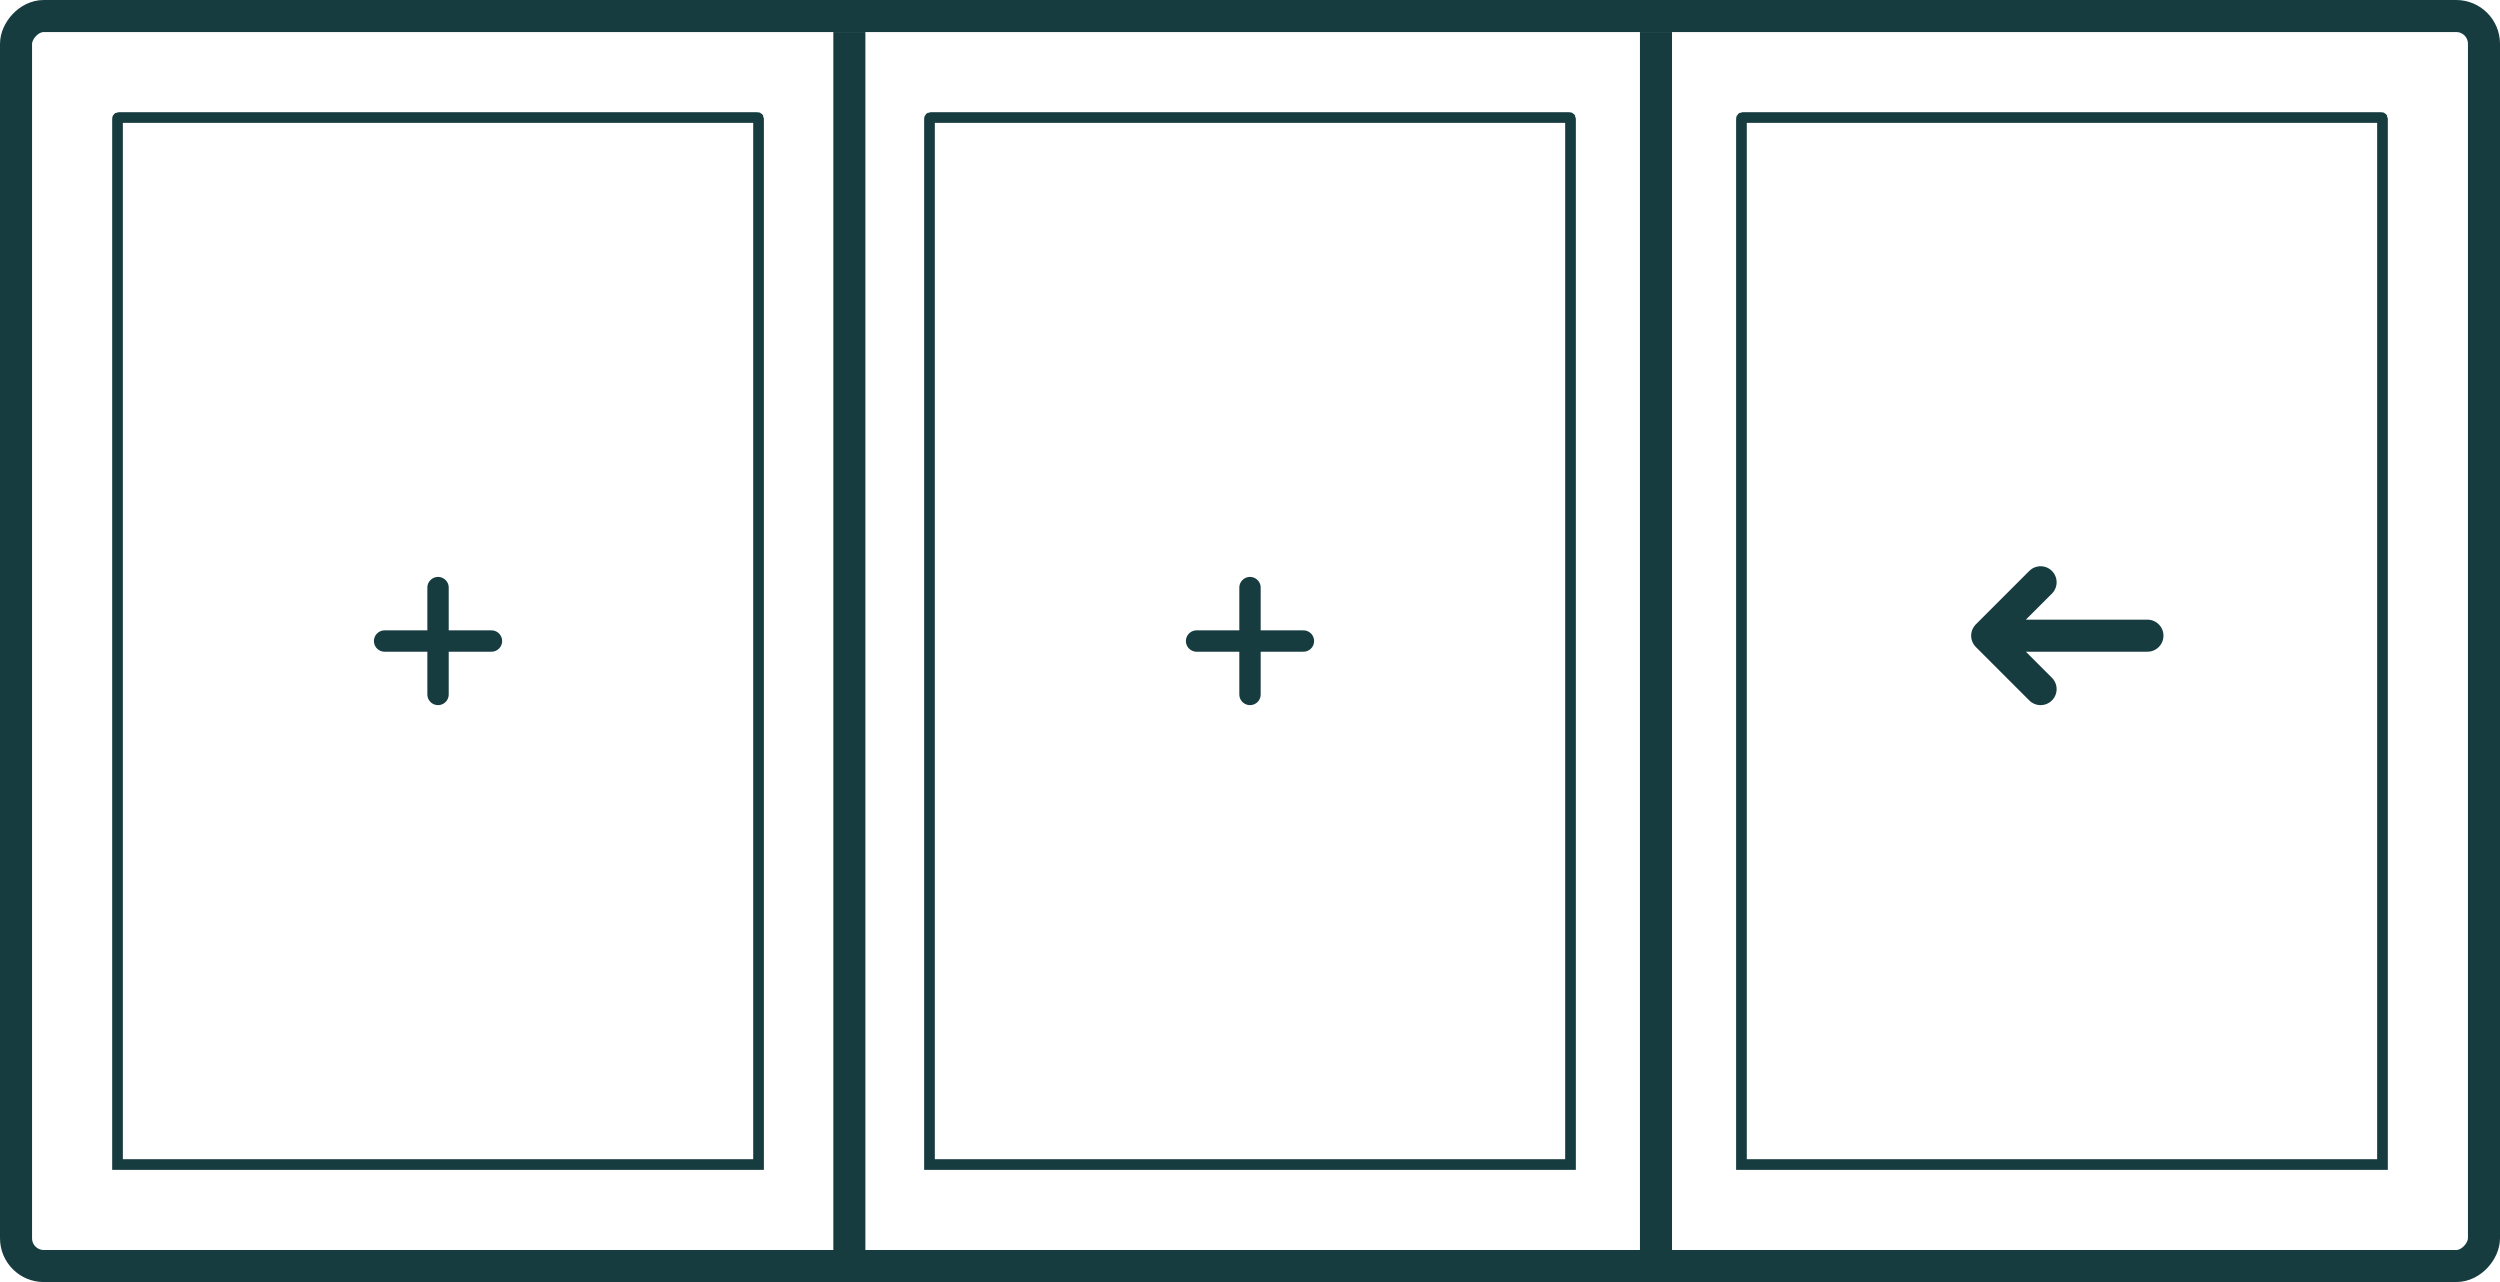
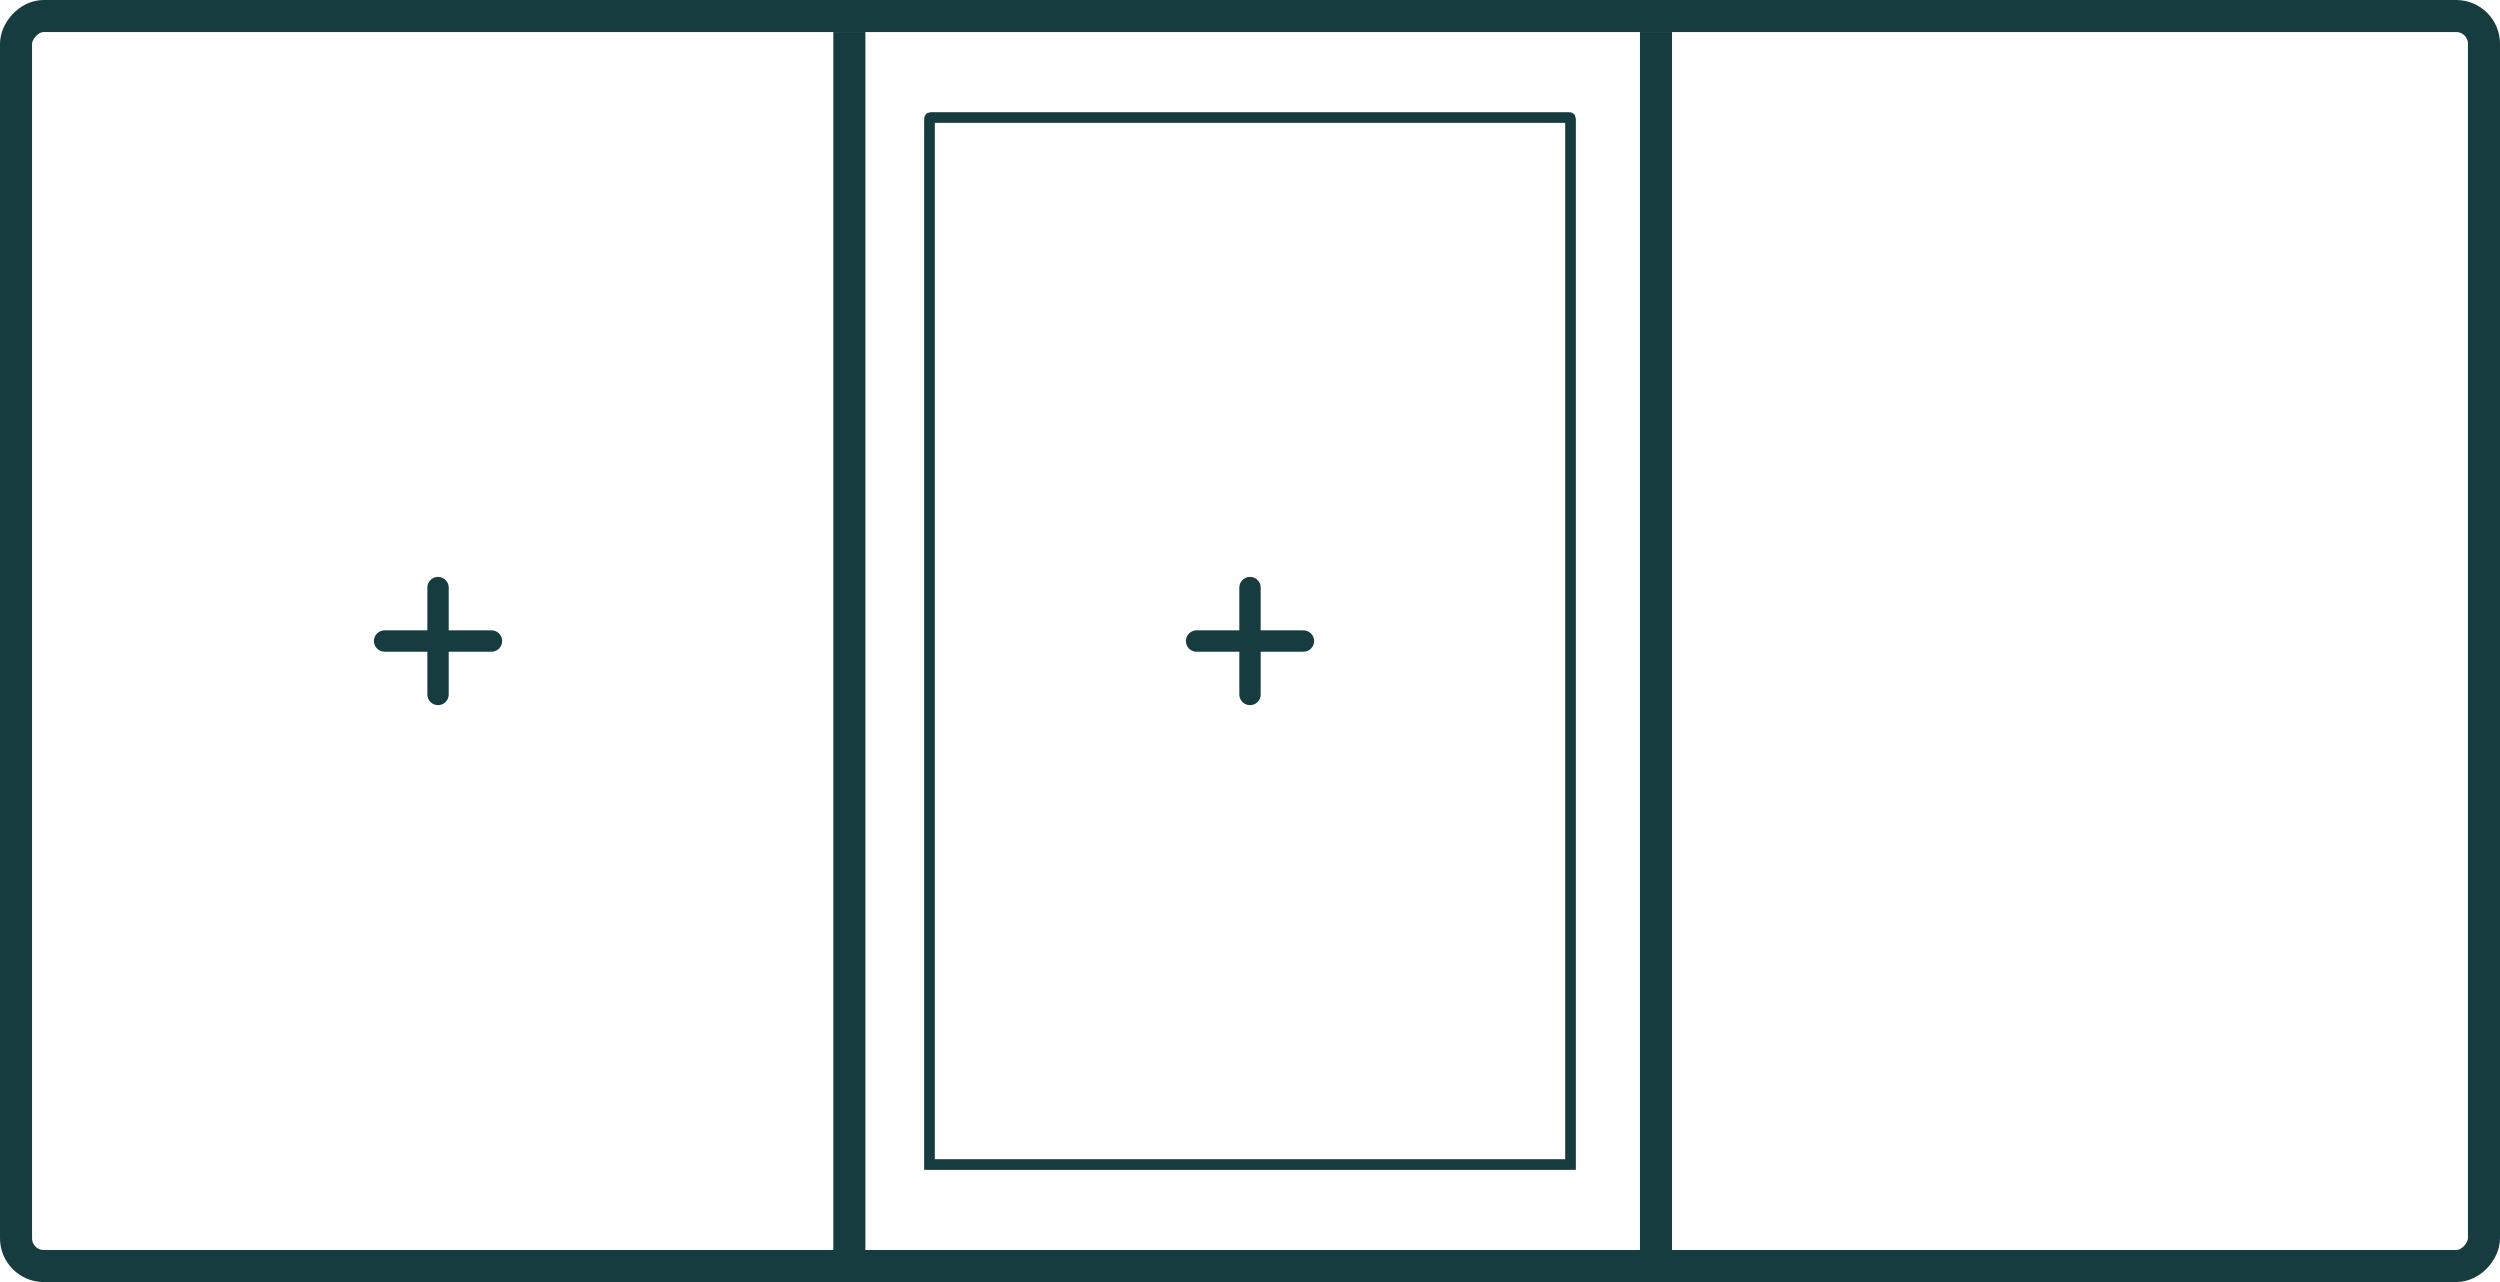
<svg xmlns="http://www.w3.org/2000/svg" width="234" height="120" viewBox="0 0 234 120" fill="none">
  <rect x="1.5" y="-1.5" width="231" height="117" rx="2.6" transform="matrix(-1 0 0 1 234 3)" stroke="#173C40" stroke-width="3" />
-   <path d="M223 11.16C223 11.104 223 11.076 222.989 11.055C222.98 11.036 222.964 11.021 222.945 11.011C222.924 11 222.896 11 222.84 11H163.16C163.104 11 163.076 11 163.055 11.011C163.036 11.021 163.02 11.036 163.011 11.055C163 11.076 163 11.104 163 11.16V109H223V11.16Z" stroke="#173C40" />
  <path d="M147 11.16C147 11.104 147 11.076 146.989 11.055C146.98 11.036 146.964 11.021 146.945 11.011C146.924 11 146.896 11 146.84 11H87.16C87.104 11 87.076 11 87.055 11.011C87.036 11.021 87.02 11.036 87.011 11.055C87 11.076 87 11.104 87 11.16V109H147V11.16Z" stroke="#173C40" />
-   <path d="M71 11.16C71 11.104 71 11.076 70.989 11.055C70.98 11.036 70.964 11.021 70.945 11.011C70.924 11 70.896 11 70.84 11H11.16C11.104 11 11.076 11 11.055 11.011C11.036 11.021 11.021 11.036 11.011 11.055C11 11.076 11 11.104 11 11.16V109H71V11.16Z" stroke="#173C40" />
  <path d="M155 117.5L155 3M79.5 117.5L79.5 3" stroke="#173C40" stroke-width="3" />
-   <path d="M201 59.5H186M186 59.5L191 54.5M186 59.5L191 64.5" stroke="#173C40" stroke-width="3" stroke-linecap="round" stroke-linejoin="round" />
  <path d="M112 60H122" stroke="#173C40" stroke-width="2" stroke-linecap="round" />
  <path d="M36 60H46" stroke="#173C40" stroke-width="2" stroke-linecap="round" />
  <path d="M117 55L117 65" stroke="#173C40" stroke-width="2" stroke-linecap="round" />
  <path d="M41 55L41 65" stroke="#173C40" stroke-width="2" stroke-linecap="round" />
</svg>